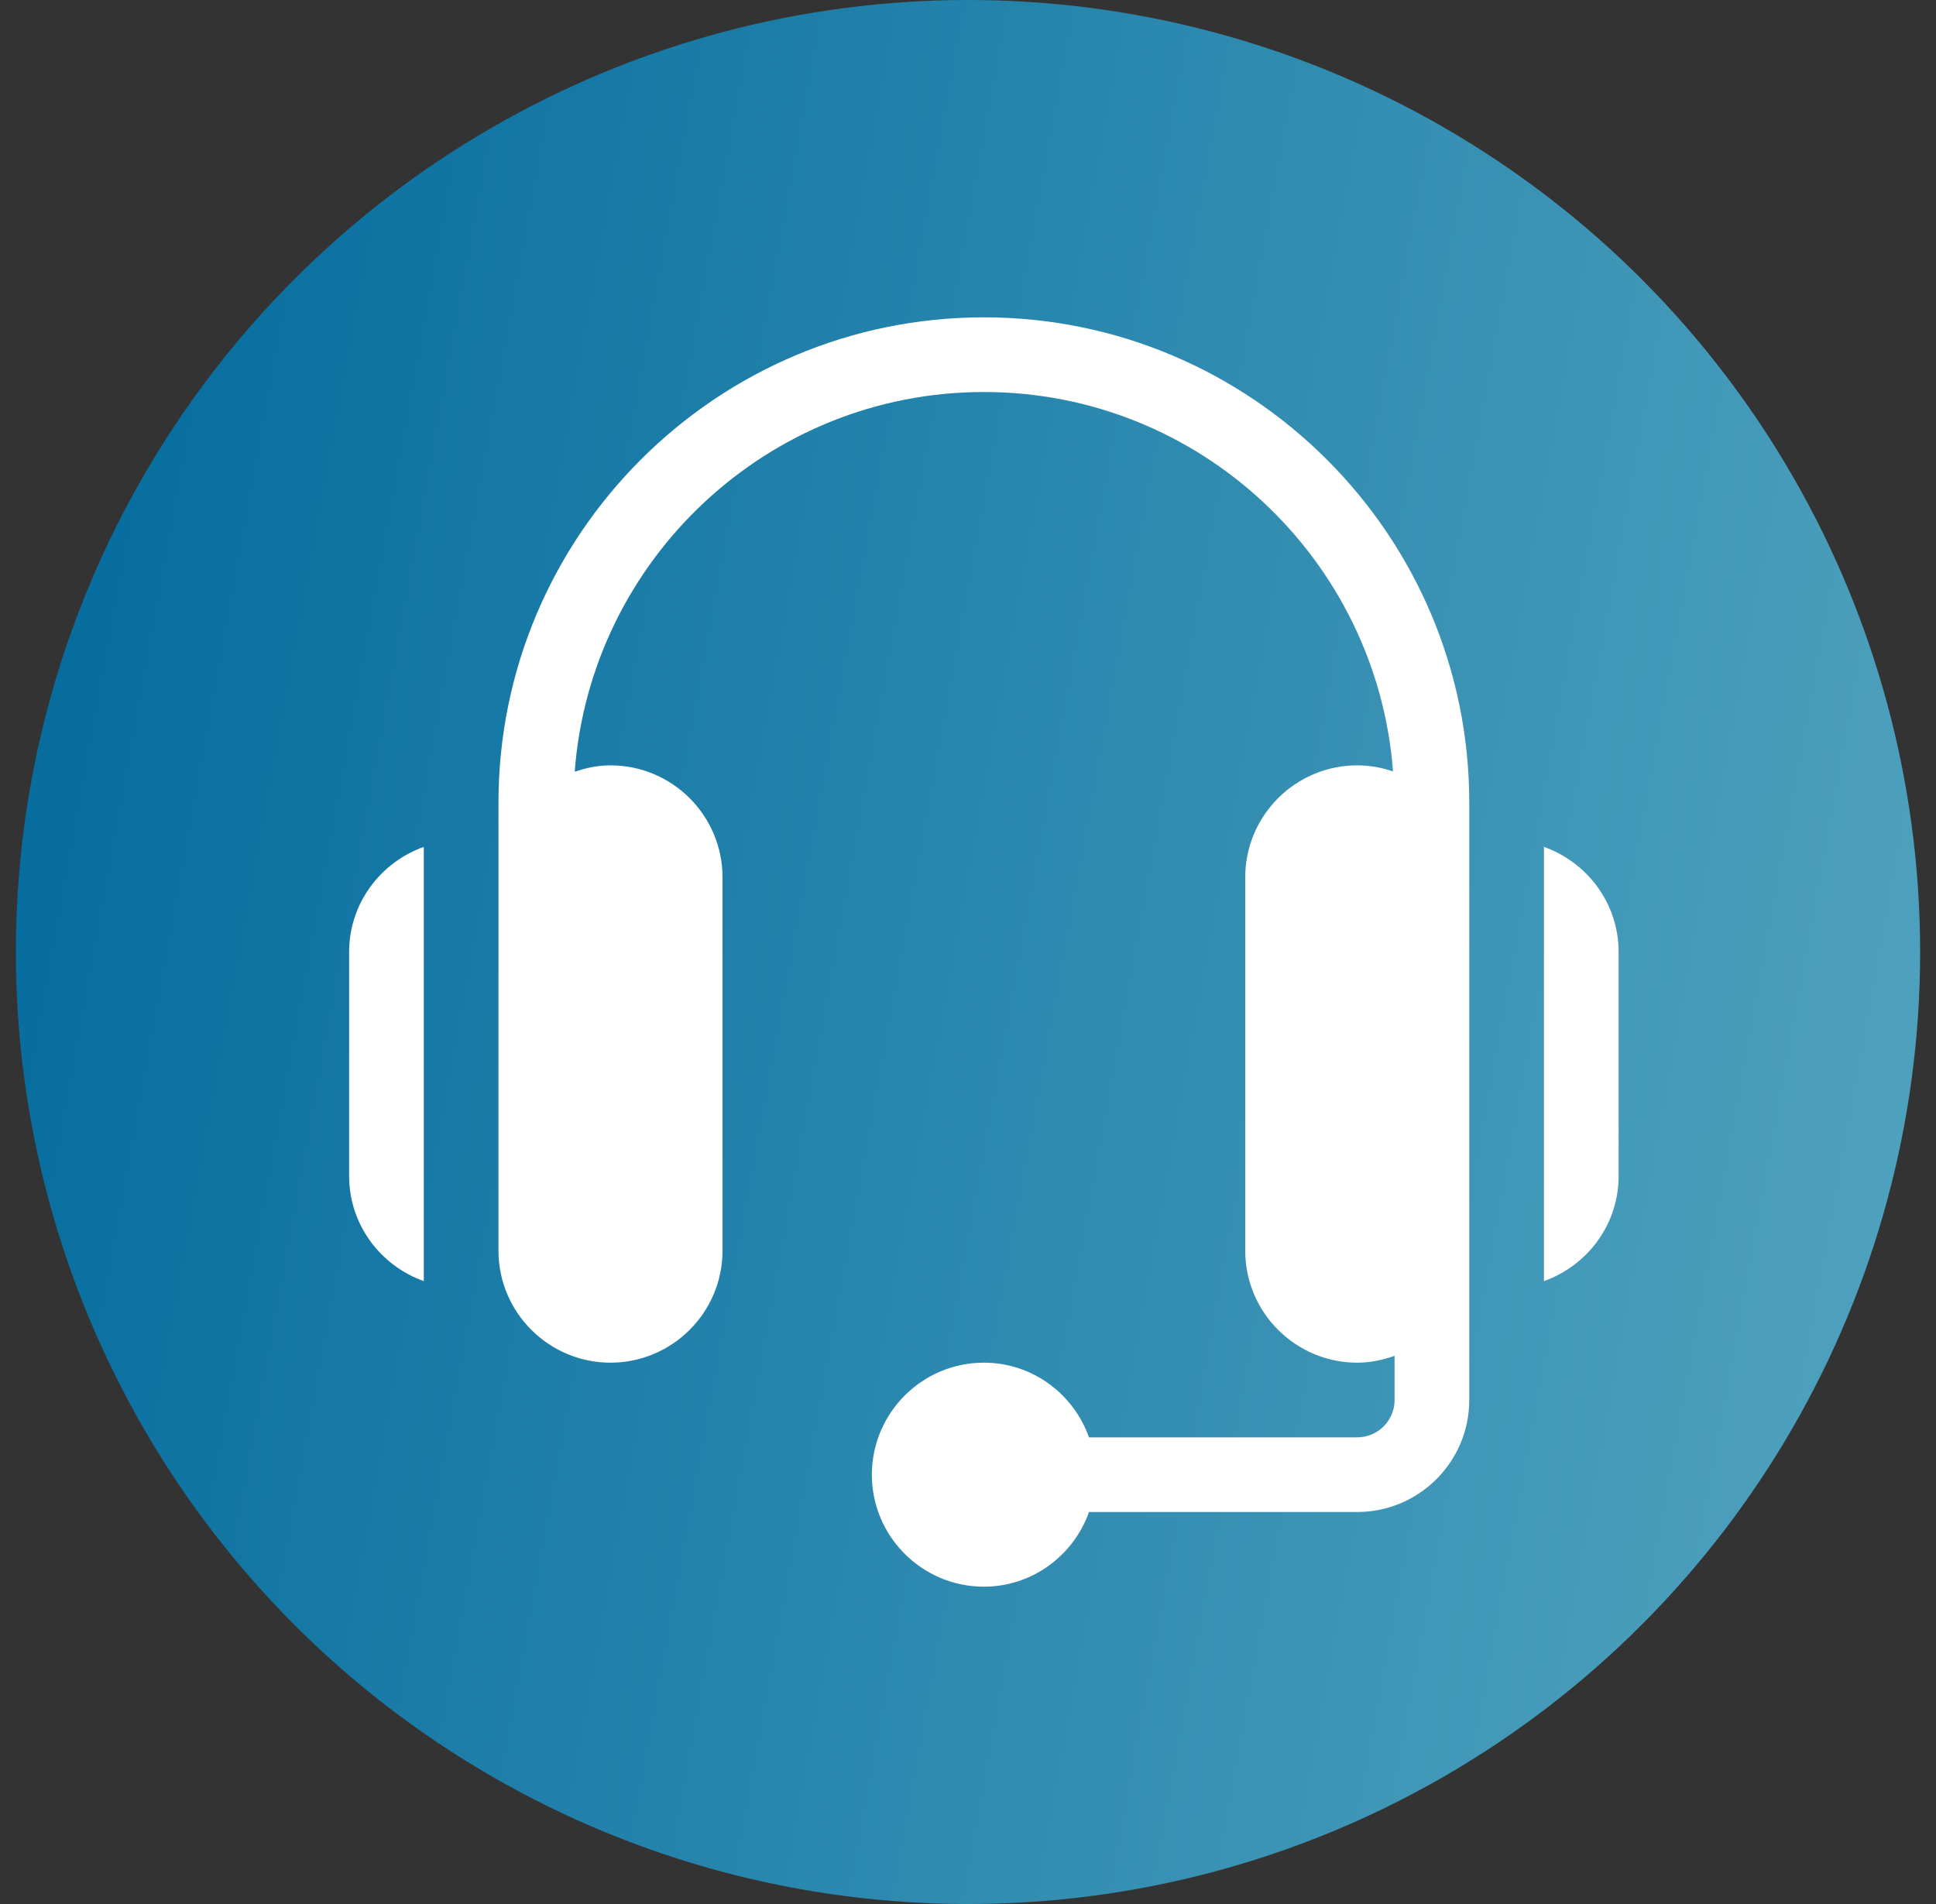
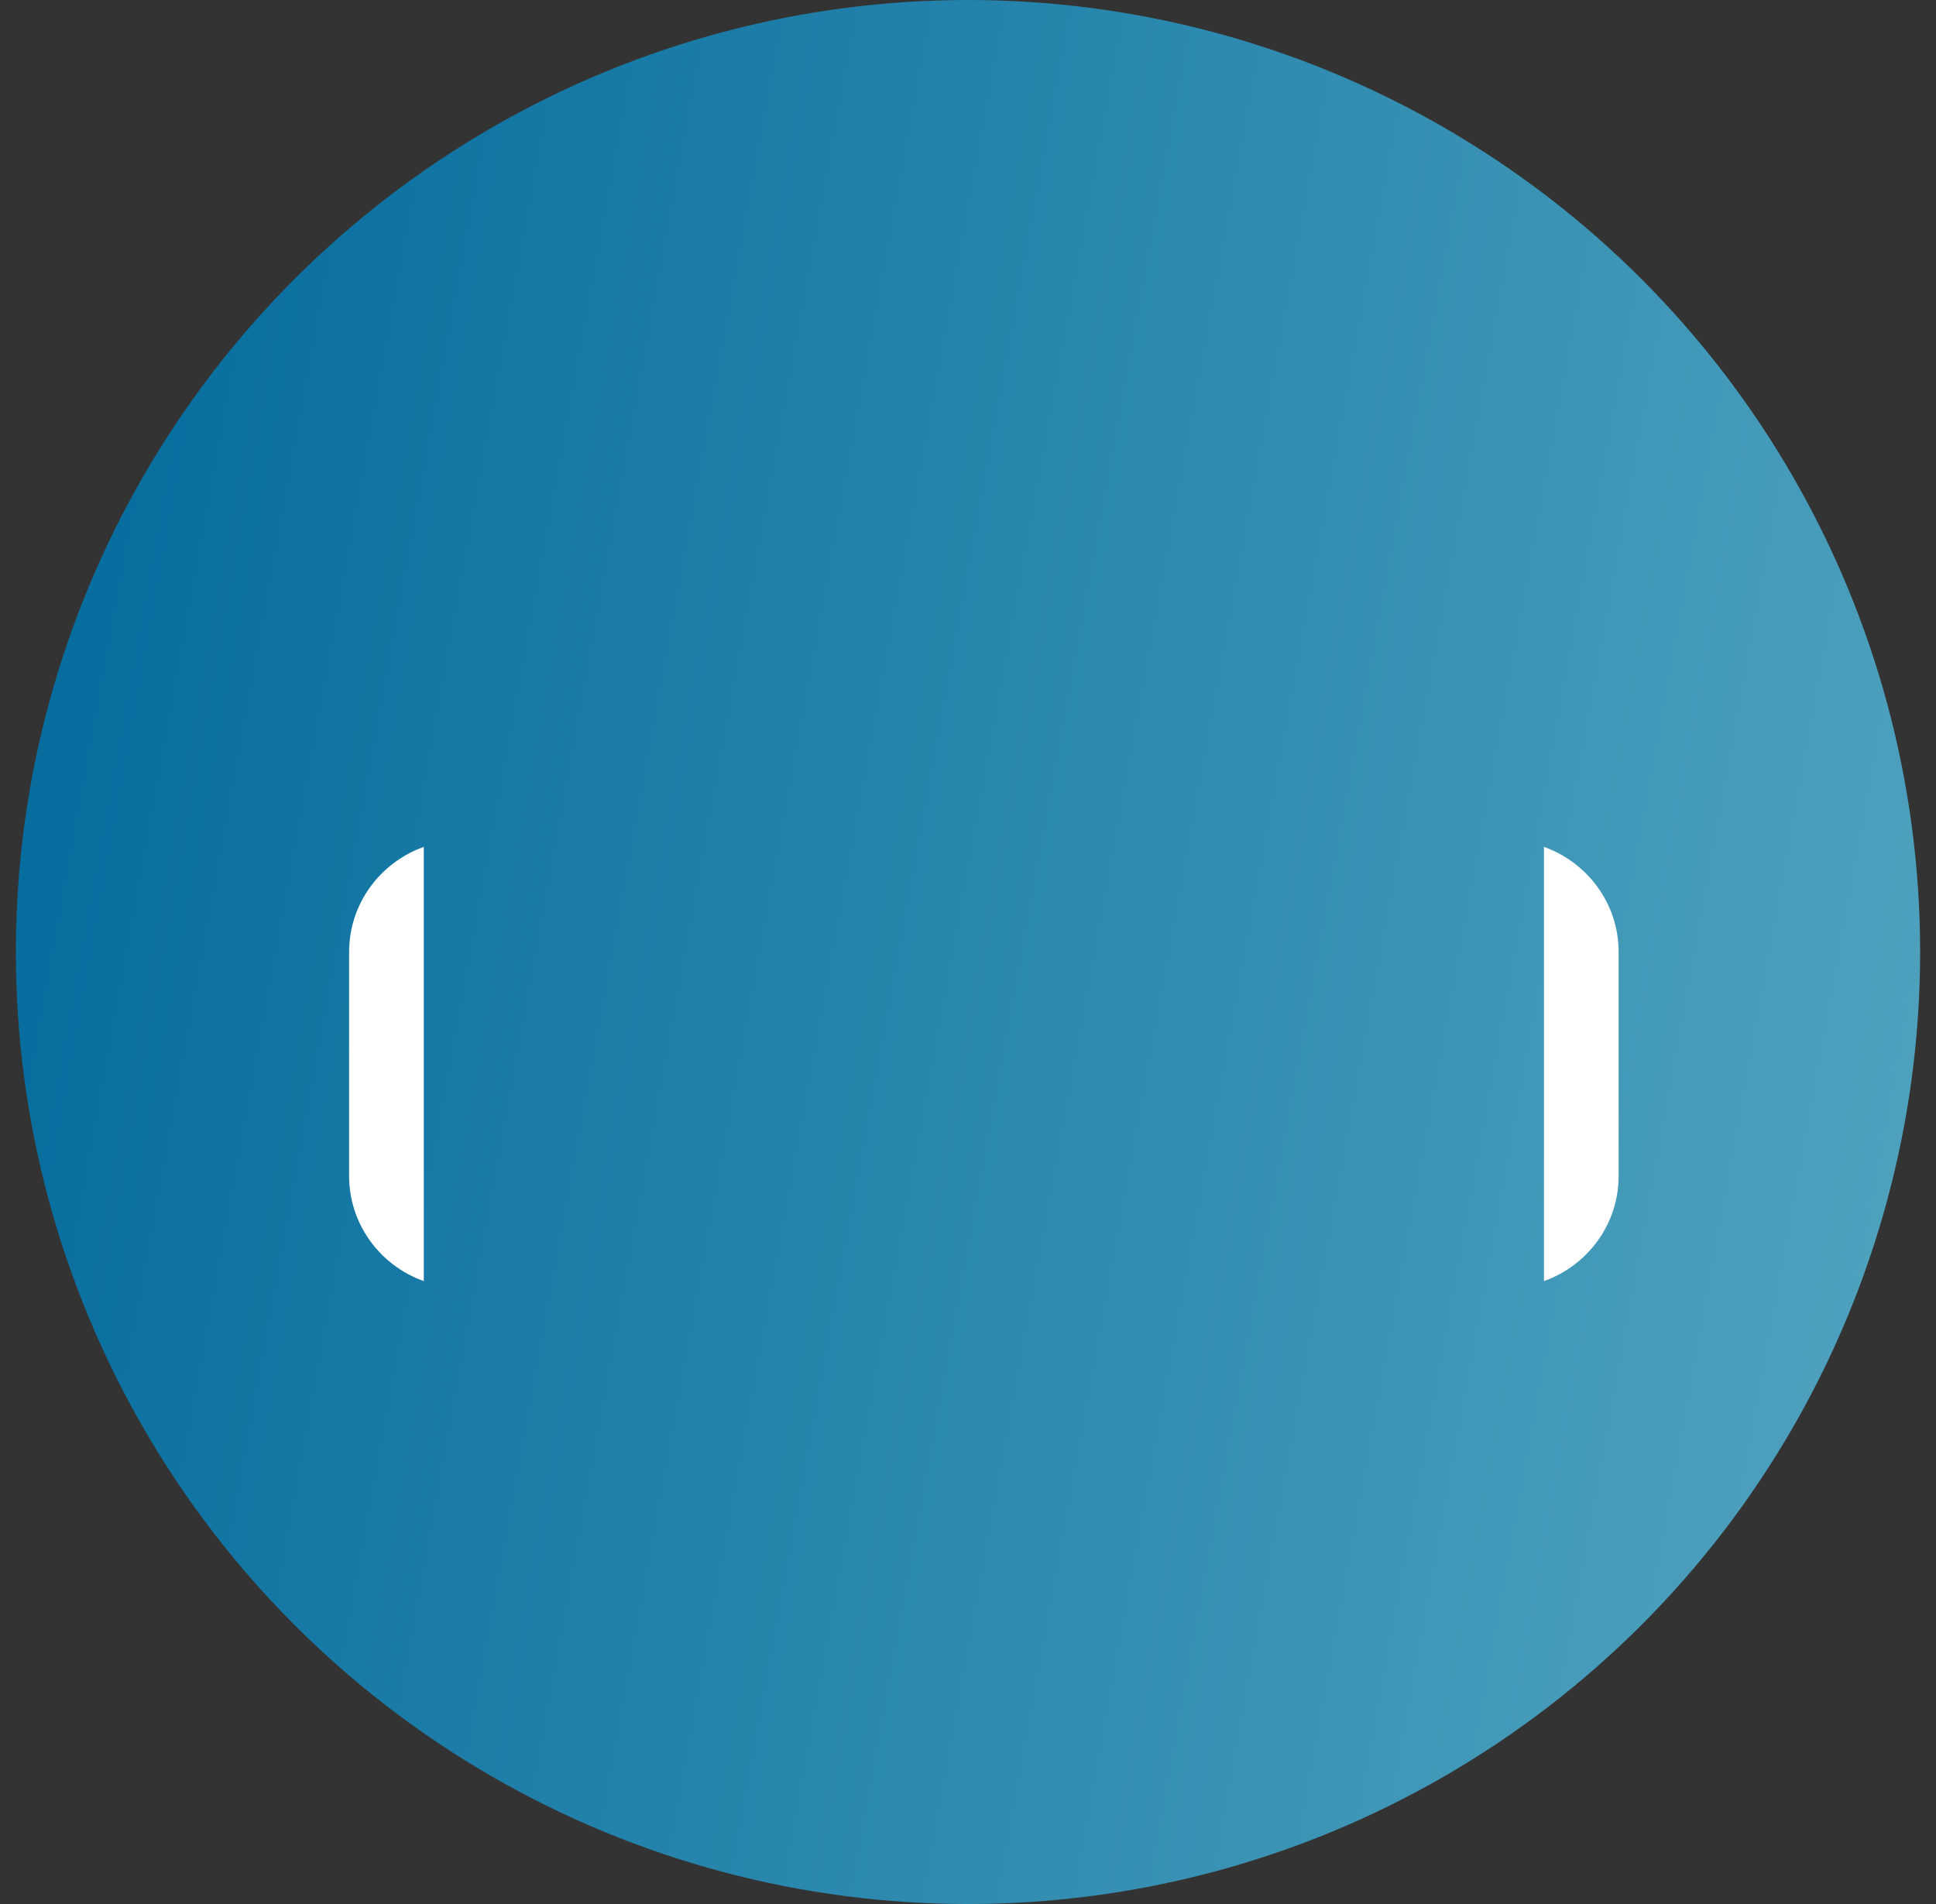
<svg xmlns="http://www.w3.org/2000/svg" width="61" height="60" viewBox="0 0 61 60" fill="none">
  <rect x="0" y="0" width="61" height="60" fill="#333333" stroke="none" />
  <circle cx="30.5" cy="30" r="30" fill="url(#paint0_linear_140_275)" />
  <g clip-path="url(#clip0_140_275)">
-     <path d="M31 10C22.567 10 15.706 16.861 15.706 25.294V39.412C15.706 41.358 17.289 42.941 19.235 42.941C21.182 42.941 22.765 41.358 22.765 39.412V27.647C22.765 25.701 21.182 24.118 19.235 24.118C18.839 24.118 18.465 24.198 18.108 24.319C18.61 17.638 24.195 12.353 31 12.353C37.802 12.353 43.385 17.633 43.892 24.309C43.538 24.188 43.161 24.118 42.765 24.118C40.819 24.118 39.235 25.701 39.235 27.647V39.412C39.235 41.358 40.819 42.941 42.765 42.941C43.179 42.941 43.572 42.856 43.941 42.725V44.118C43.941 44.767 43.413 45.294 42.765 45.294H34.313C33.826 43.928 32.532 42.941 31 42.941C29.054 42.941 27.471 44.525 27.471 46.471C27.471 48.417 29.054 50 31 50C32.532 50 33.826 49.013 34.313 47.647H42.765C44.711 47.647 46.294 46.064 46.294 44.118C46.294 37.041 46.294 32.378 46.294 25.294C46.294 16.861 39.433 10 31 10V10Z" fill="white" />
    <path d="M48.647 26.687V40.371C50.013 39.884 51 38.591 51 37.059V30C51 28.468 50.013 27.175 48.647 26.687Z" fill="white" />
    <path d="M11 30V37.059C11 38.591 11.987 39.884 13.353 40.371V26.687C11.987 27.175 11 28.468 11 30Z" fill="white" />
  </g>
  <defs>
    <linearGradient id="paint0_linear_140_275" x1="0.5" y1="14.067" x2="73.185" y2="27.282" gradientUnits="userSpaceOnUse">
      <stop stop-color="#036B9D" />
      <stop offset="1" stop-color="#5CABC3" />
    </linearGradient>
    <clipPath id="clip0_140_275">
      <rect width="40" height="40" fill="white" transform="translate(11 10)" />
    </clipPath>
  </defs>
</svg>